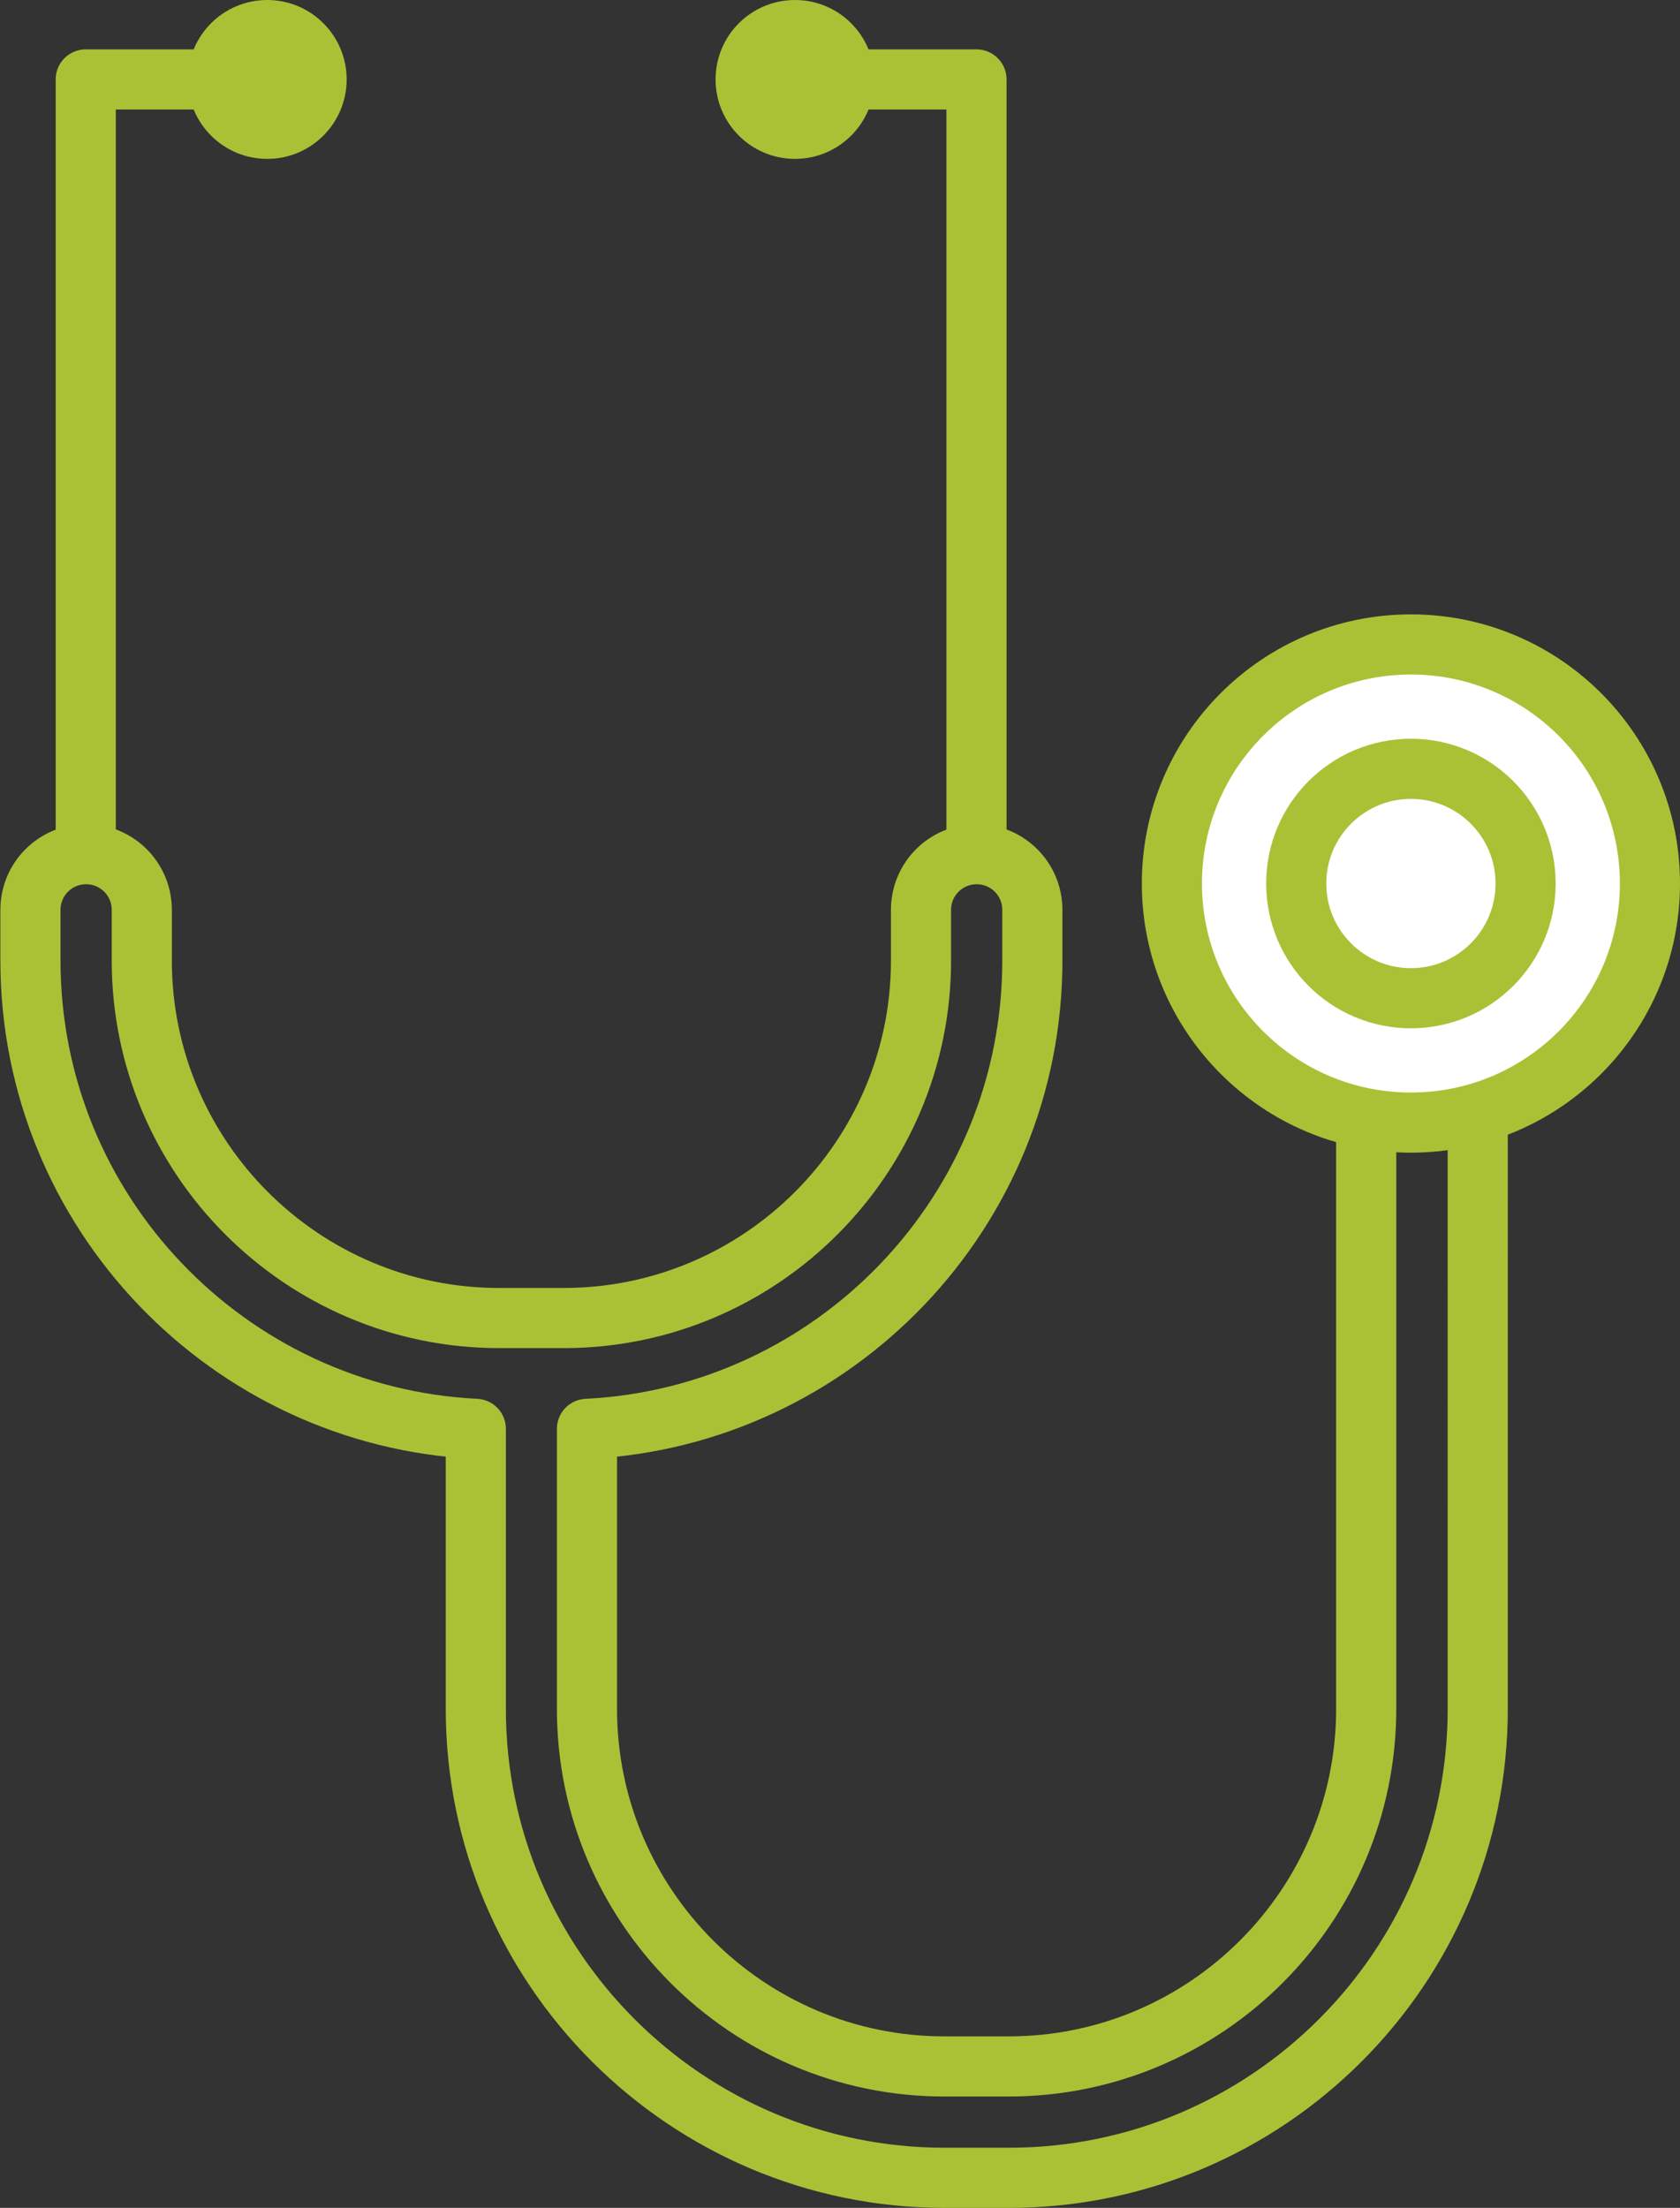
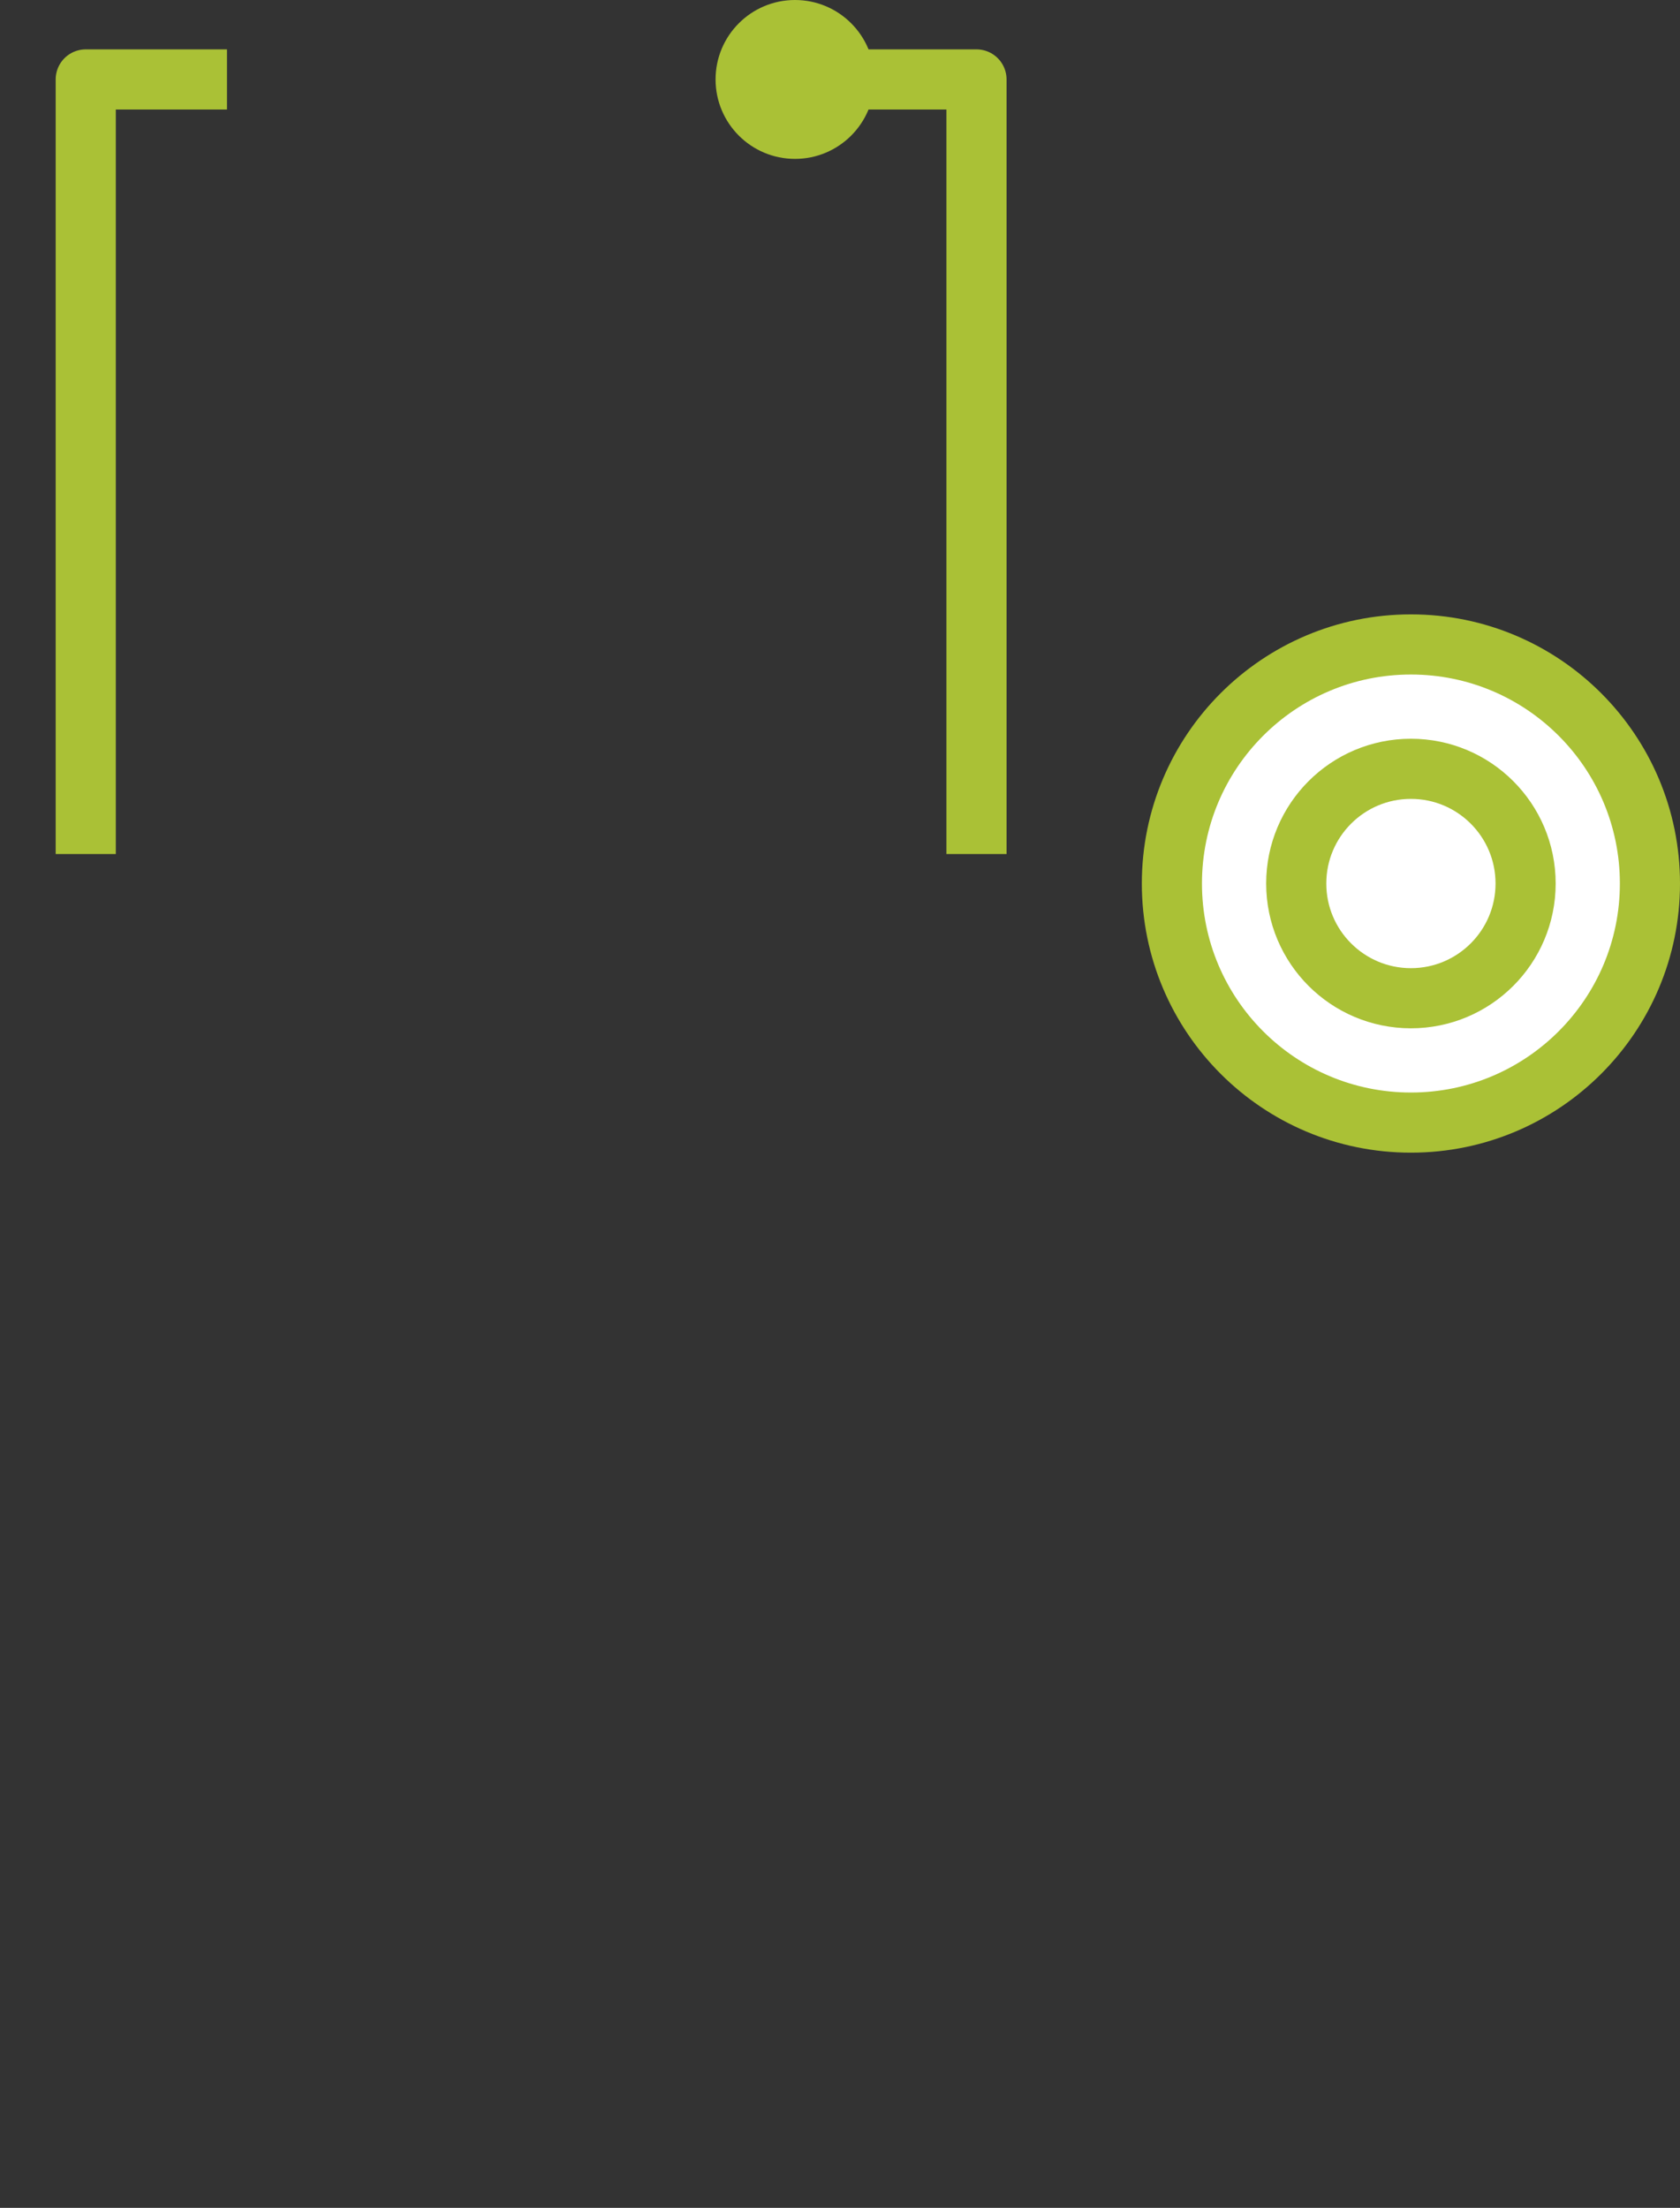
<svg xmlns="http://www.w3.org/2000/svg" width="90.53" height="118.95" viewBox="0 0 90.53 118.95">
  <rect x="0" y="0" width="90.53" height="118.95" fill="#333333" stroke="none" />
  <defs>
    <style>
      .cls-1 {
        fill: #aac136;
      }

      .cls-2 {
        fill: #fff;
      }

      .cls-2, .cls-3 {
        stroke: #aac136;
        stroke-linejoin: round;
        stroke-width: 3.24px;
      }

      .cls-3 {
        fill: none;
      }
    </style>
  </defs>
-   <path class="cls-3" d="M73.62,58.72v33.35c0,10.62-8.64,19.26-19.26,19.26h-3.47c-10.62,0-19.26-8.64-19.26-19.26v-15.09c13.35-.66,24-11.72,24-25.23v-2.73c0-1.66-1.34-3-3-3s-3,1.34-3,3v2.73c0,10.62-8.64,19.26-19.26,19.26h-3.47c-10.62,0-19.26-8.64-19.26-19.26v-2.73c0-1.66-1.34-3-3-3s-3,1.34-3,3v2.73c0,13.51,10.65,24.57,24,25.23v15.09c0,13.93,11.33,25.26,25.26,25.26h3.47c13.93,0,25.26-11.33,25.26-25.26V58.72h-6Z" />
  <polyline class="cls-3" points="45.01 4.28 52.62 4.28 52.62 46.01" />
  <circle class="cls-1" cx="42.84" cy="4.28" r="4.28" />
  <polyline class="cls-3" points="12.23 4.28 4.62 4.28 4.62 46.01" />
-   <circle class="cls-1" cx="14.4" cy="4.28" r="4.28" />
  <circle class="cls-2" cx="76.03" cy="47.6" r="12.88" />
  <circle class="cls-2" cx="76.03" cy="47.6" r="6.18" />
</svg>